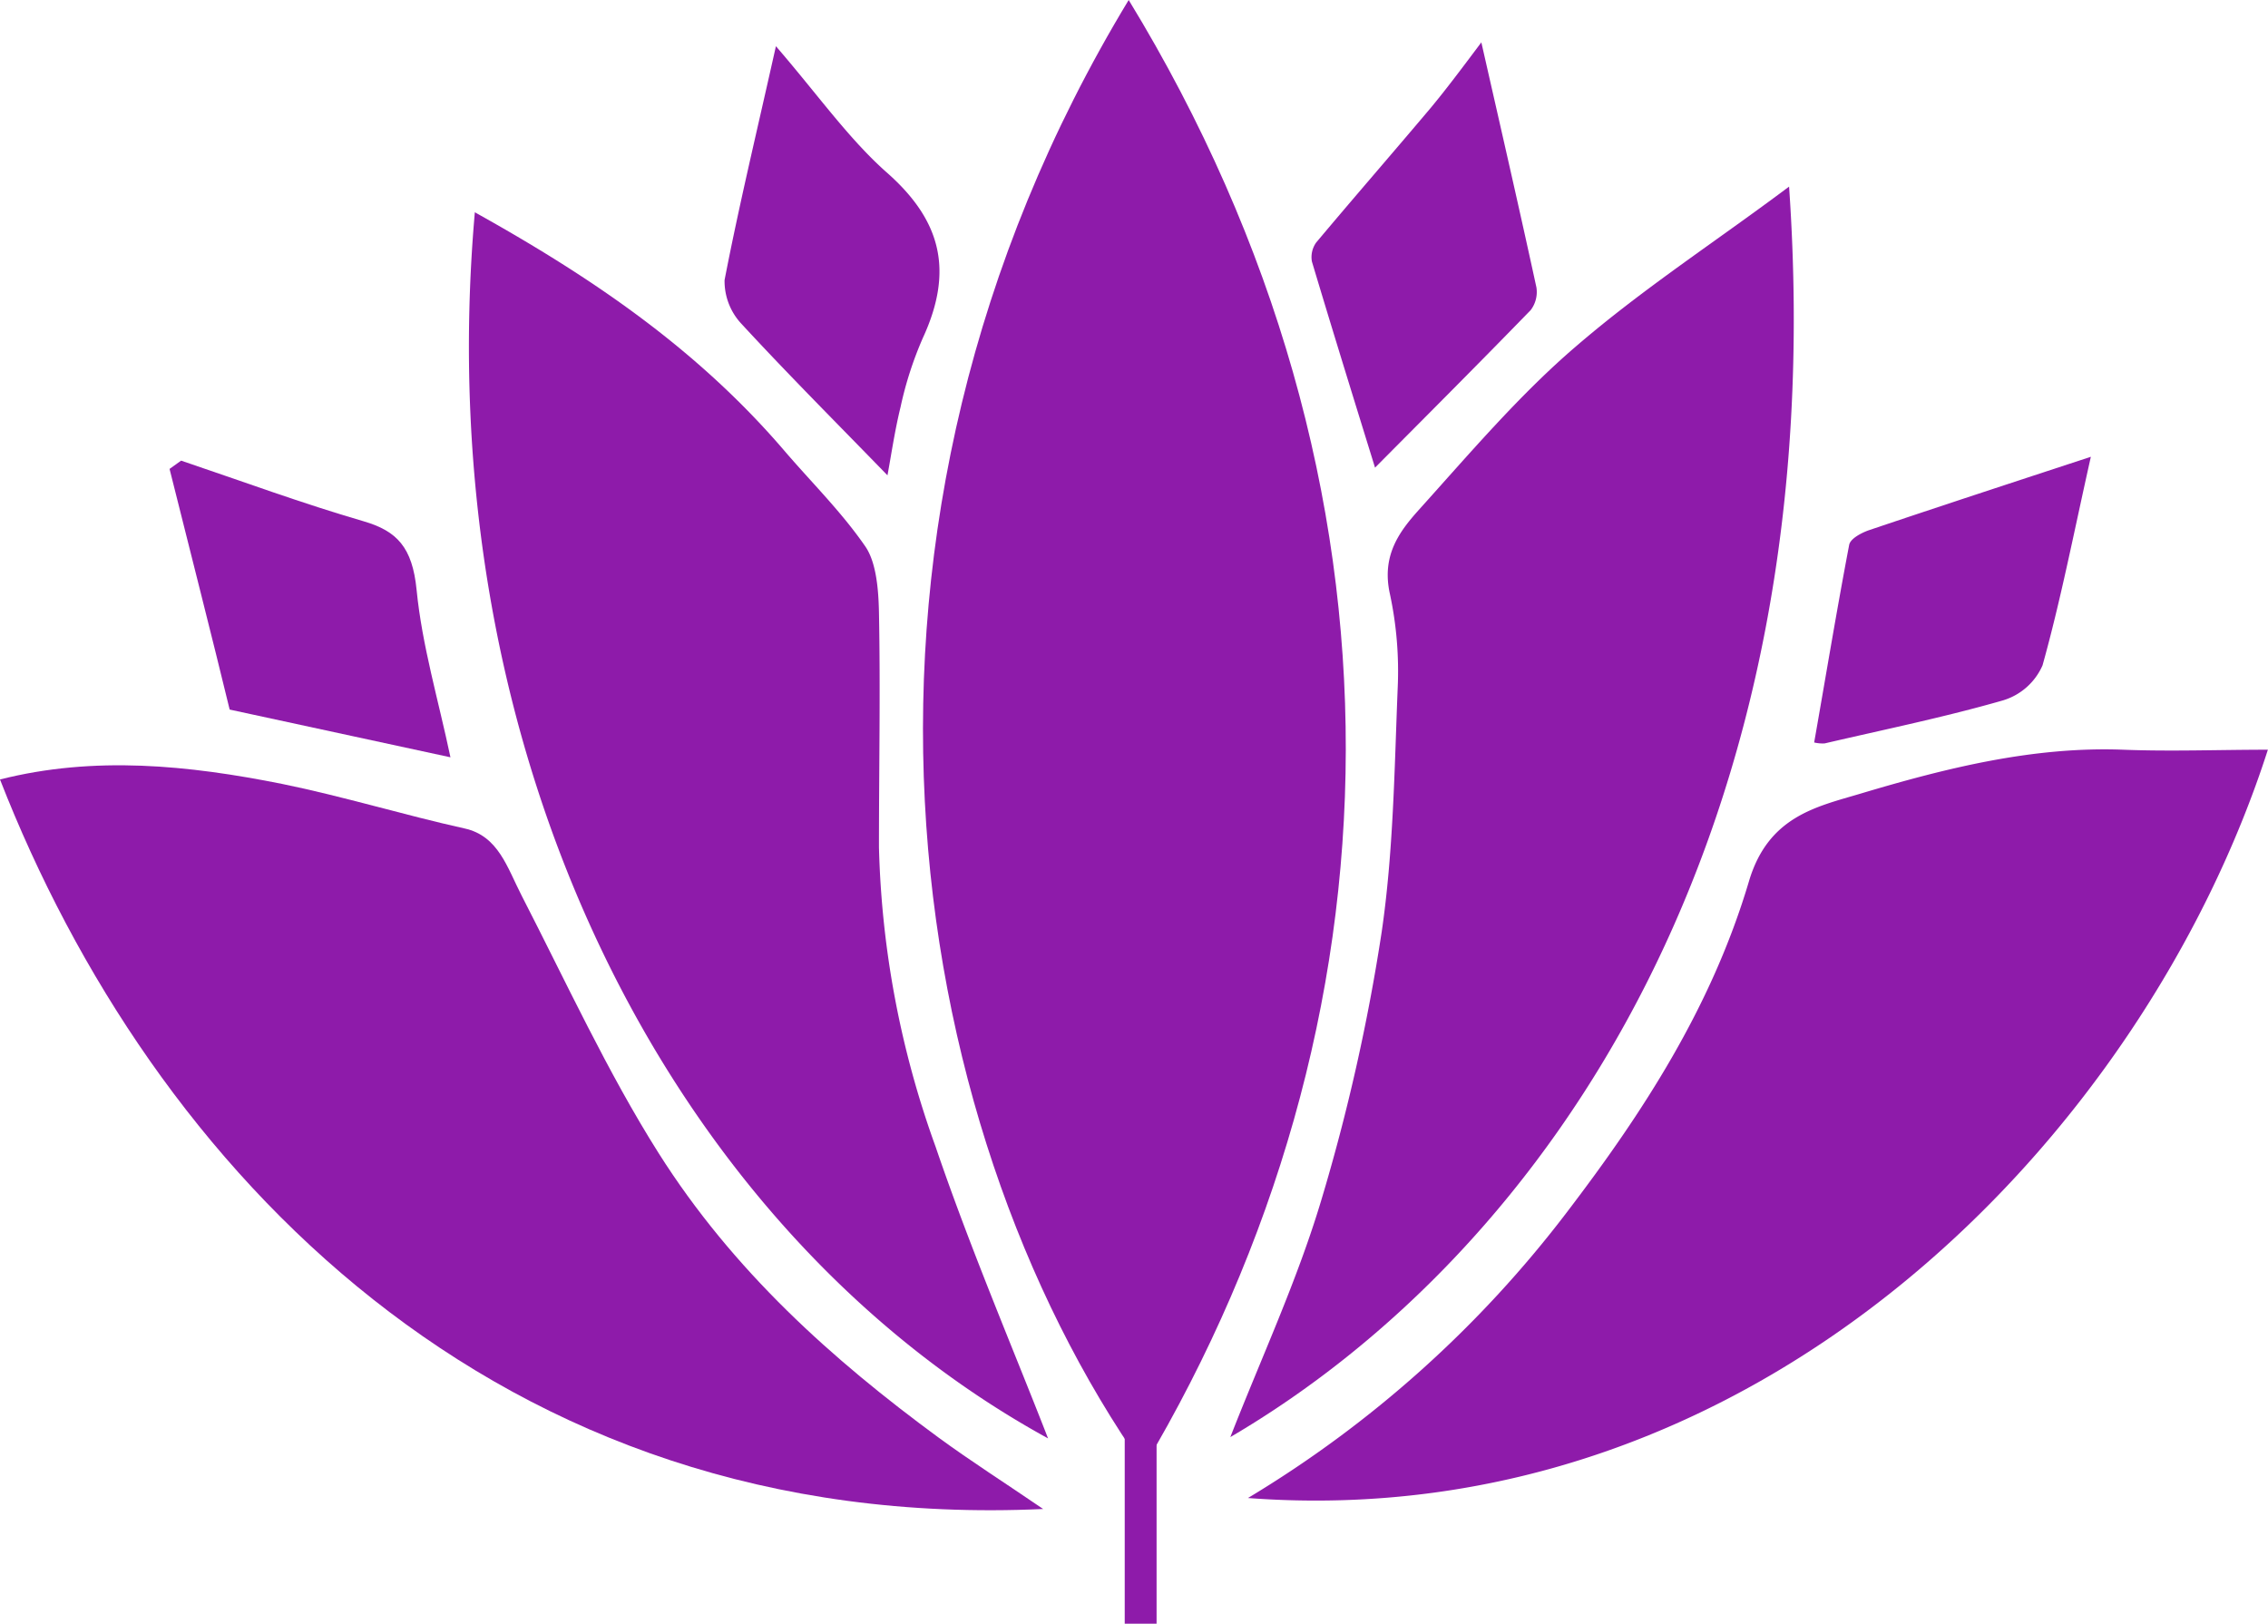
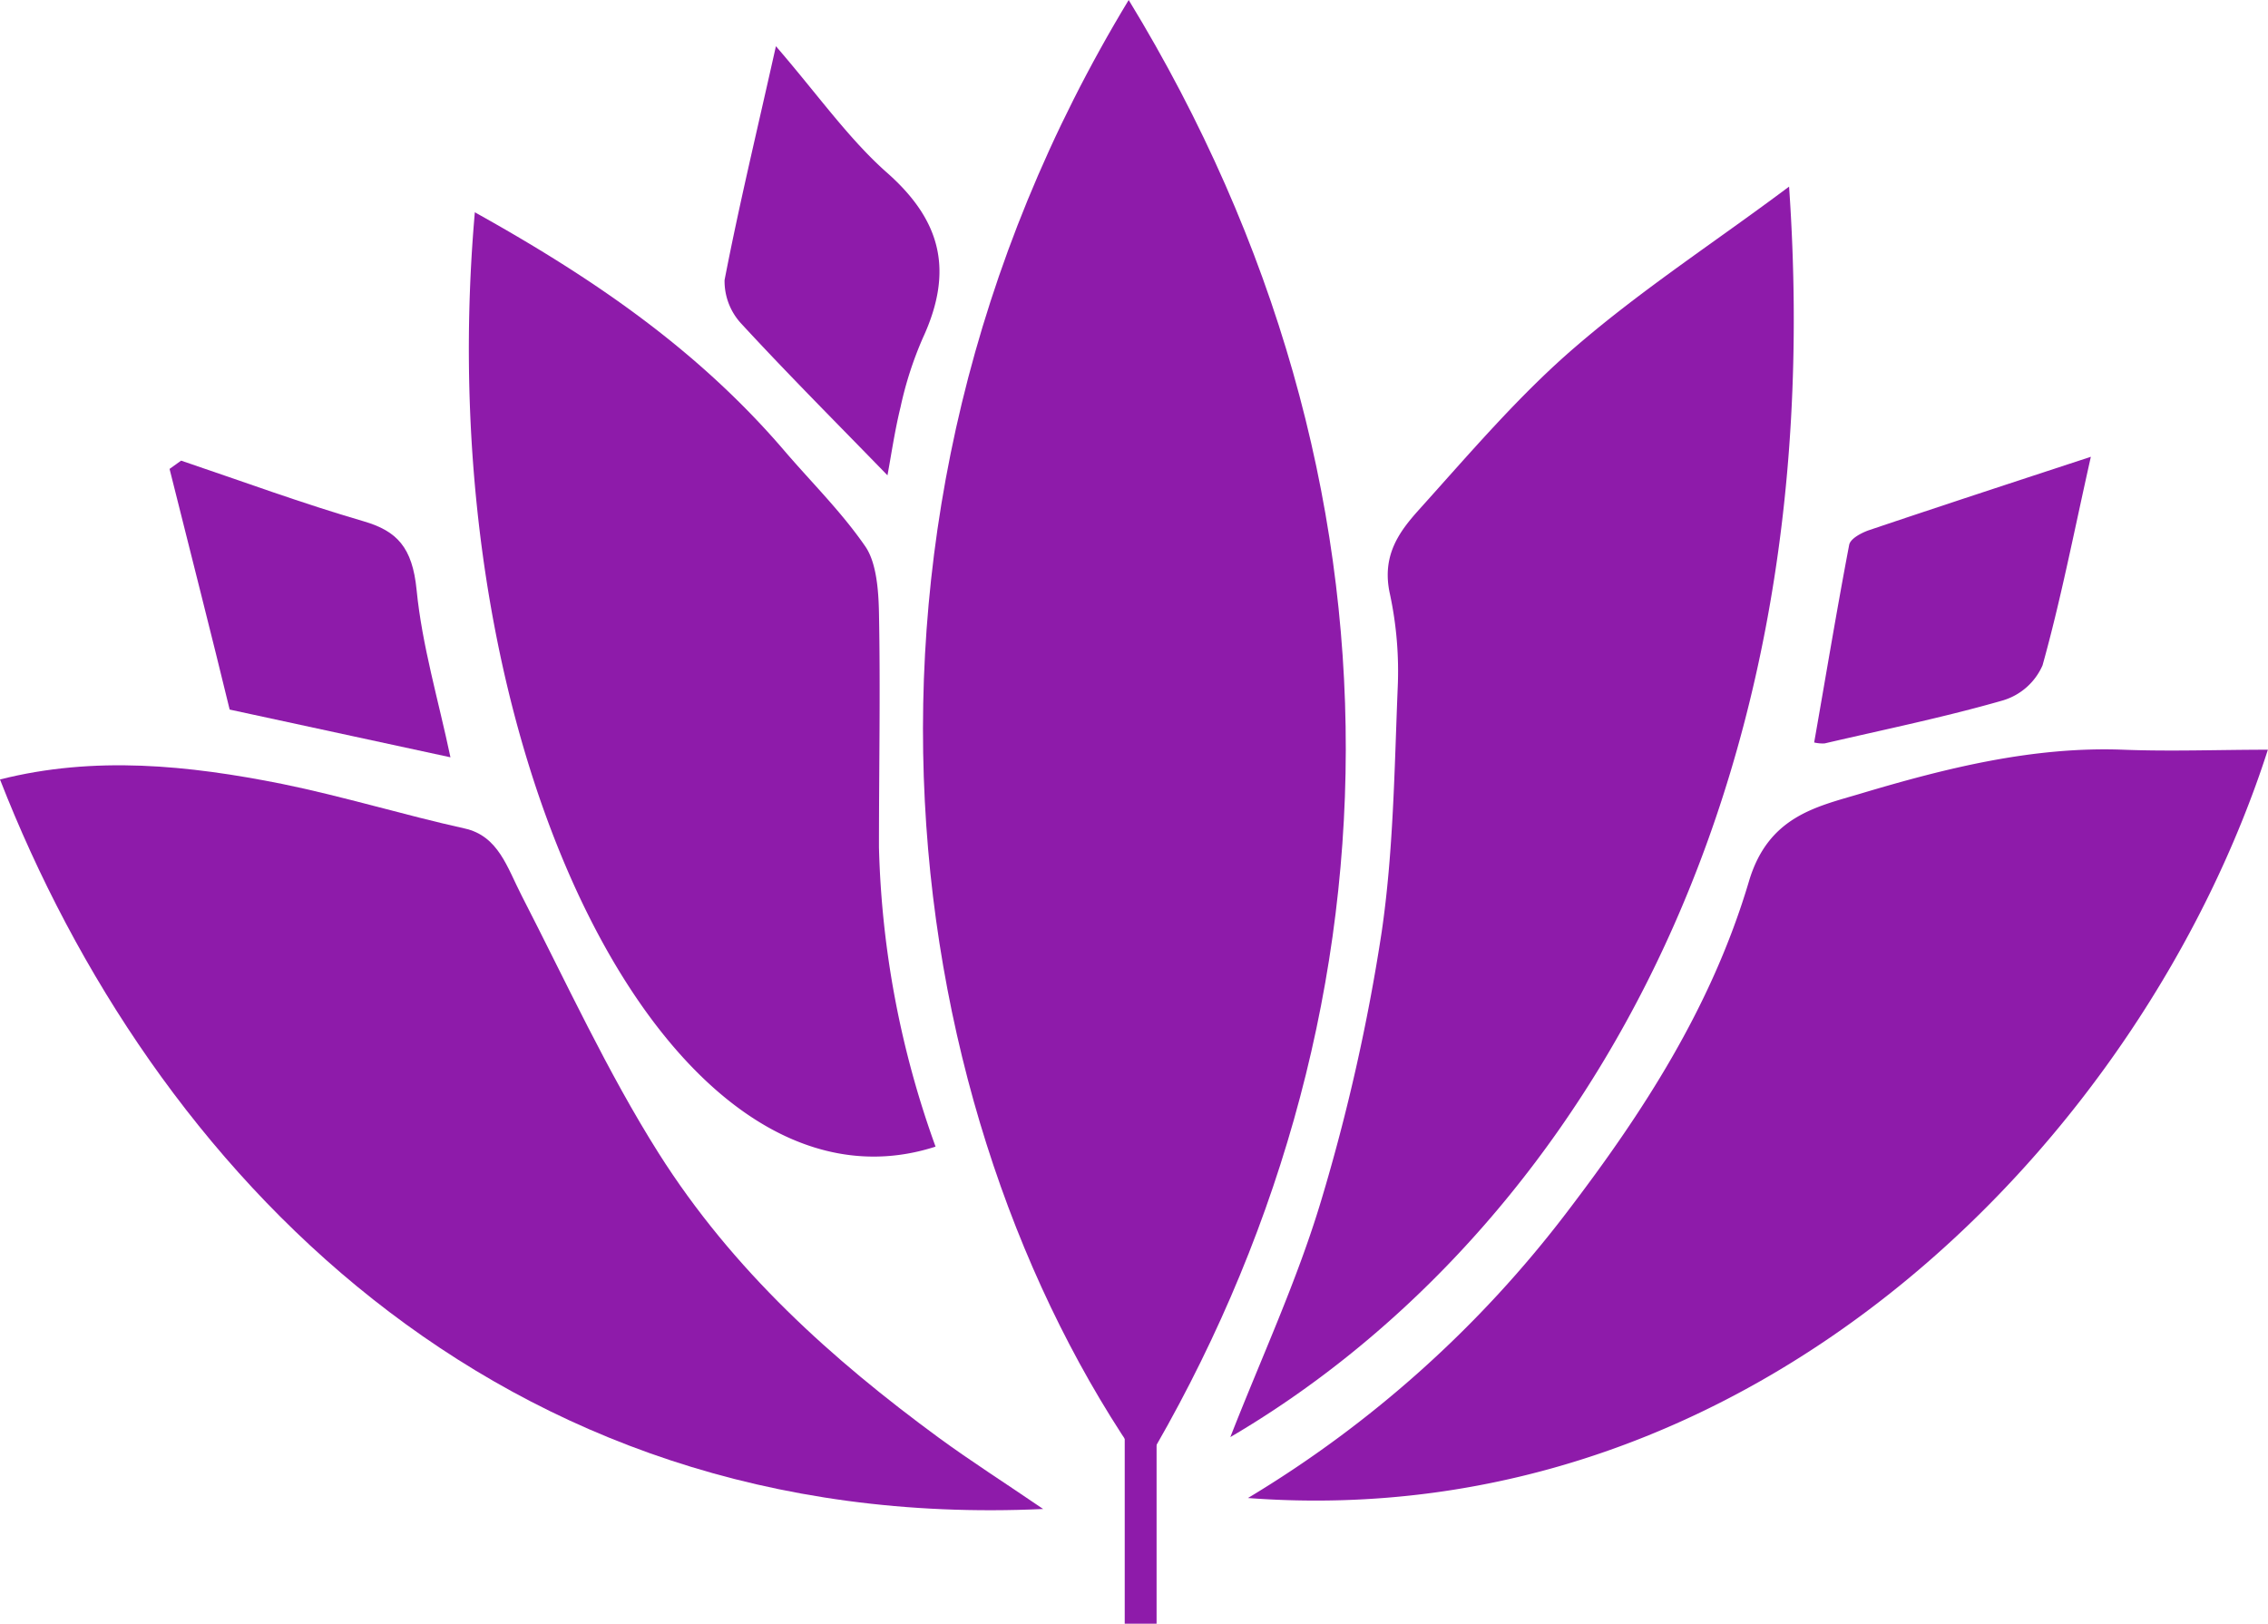
<svg xmlns="http://www.w3.org/2000/svg" id="Layer_1" data-name="Layer 1" viewBox="0 0 194.35 139.13">
  <defs>
    <style>.cls-1{fill:#8e1baa;}</style>
  </defs>
  <path class="cls-1" d="M99.55,30.43c25.37,41.6,23.81,87.86,1.29,125.69C79.92,126.36,72.16,75.64,99.55,30.43Z" transform="translate(-2.83 -30.43)" />
  <path class="cls-1" d="M92.22,159.73C45.28,161.9,15.81,130.48,2.83,97.22,10.93,95.17,19,96,27,97.6c5.25,1.07,10.42,2.66,15.65,3.82,2.89.64,3.64,3.34,4.88,5.75,3.82,7.43,7.35,15.12,11.74,22.07,6.39,10.1,14.9,17.7,24,24.38C86.06,155.66,88.94,157.49,92.22,159.73Z" transform="translate(-2.83 -30.43)" />
-   <path class="cls-1" d="M43.52,48.62C53.32,54.08,62.43,60.18,70,69c2.34,2.74,4.92,5.26,7,8.28.93,1.38,1.11,3.7,1.15,5.61.13,6.71,0,13.43,0,20.15A81.11,81.11,0,0,0,83,128.68c3,8.8,6.64,17.29,9.64,25C60.37,136,39.44,95.16,43.52,48.62Z" transform="translate(-2.83 -30.43)" />
+   <path class="cls-1" d="M43.52,48.62C53.32,54.08,62.43,60.18,70,69c2.34,2.74,4.92,5.26,7,8.28.93,1.38,1.11,3.7,1.15,5.61.13,6.71,0,13.43,0,20.15A81.11,81.11,0,0,0,83,128.68C60.37,136,39.44,95.16,43.52,48.62Z" transform="translate(-2.83 -30.43)" />
  <path class="cls-1" d="M108.26,153.57c2.66-6.81,5.71-13.35,7.79-20.29a167.69,167.69,0,0,0,5.18-23c1-6.83,1.09-13.89,1.37-20.86a31.57,31.57,0,0,0-.66-8.07c-.75-3.33.82-5.39,2.49-7.25,4.36-4.84,8.64-9.88,13.46-14,5.71-4.92,12-9,18.25-13.68C160,101.88,135.49,137.6,108.26,153.57Z" transform="translate(-2.83 -30.43)" />
  <path class="cls-1" d="M109.77,158.79A97.3,97.3,0,0,0,137.1,134.3c6.44-8.44,12.38-17.51,15.6-28.35,1.65-5.57,5.78-6.39,9.54-7.51,7.36-2.2,14.82-4.06,22.52-3.77,4.12.16,8.25,0,12.41,0C186.53,127.76,153.53,162.08,109.77,158.79Z" transform="translate(-2.83 -30.43)" />
  <path class="cls-1" d="M69.32,34.39c3.58,4.14,6.28,8,9.59,10.9,4.49,4,5.7,8.26,3,14.1A31.12,31.12,0,0,0,80,65.31c-.49,2-.78,4-1.12,5.85-4.3-4.43-8.49-8.62-12.53-13a5.36,5.36,0,0,1-1.43-3.73C66.15,48.06,67.67,41.78,69.32,34.39Z" transform="translate(-2.83 -30.43)" />
-   <path class="cls-1" d="M129.77,34.06c1.76,7.75,3.28,14.36,4.72,21A2.56,2.56,0,0,1,134,57c-4.43,4.56-8.92,9.05-13.34,13.5-1.77-5.72-3.62-11.68-5.41-17.66a2.16,2.16,0,0,1,.36-1.62c3.26-3.89,6.58-7.7,9.85-11.58C126.76,38.07,128,36.42,129.77,34.06Z" transform="translate(-2.83 -30.43)" />
  <path class="cls-1" d="M18.35,69.9c5.21,1.76,10.39,3.67,15.65,5.2,2.84.83,4.17,2.22,4.53,5.88.47,4.78,1.87,9.44,2.9,14.34L22.51,91.23C21,85,19.16,77.8,17.36,70.61Z" transform="translate(-2.83 -30.43)" />
  <path class="cls-1" d="M182,69.57c-1.47,6.55-2.58,12.29-4.14,17.87a5.39,5.39,0,0,1-3.38,3c-5,1.44-10.18,2.5-15.29,3.69a3.14,3.14,0,0,1-.9-.08c1-5.68,1.93-11.32,3-16.93.1-.53,1-1,1.61-1.23C169,73.83,175.15,71.82,182,69.57Z" transform="translate(-2.83 -30.43)" />
  <rect class="cls-1" x="96.38" y="19" width="2.73" height="120.13" />
</svg>